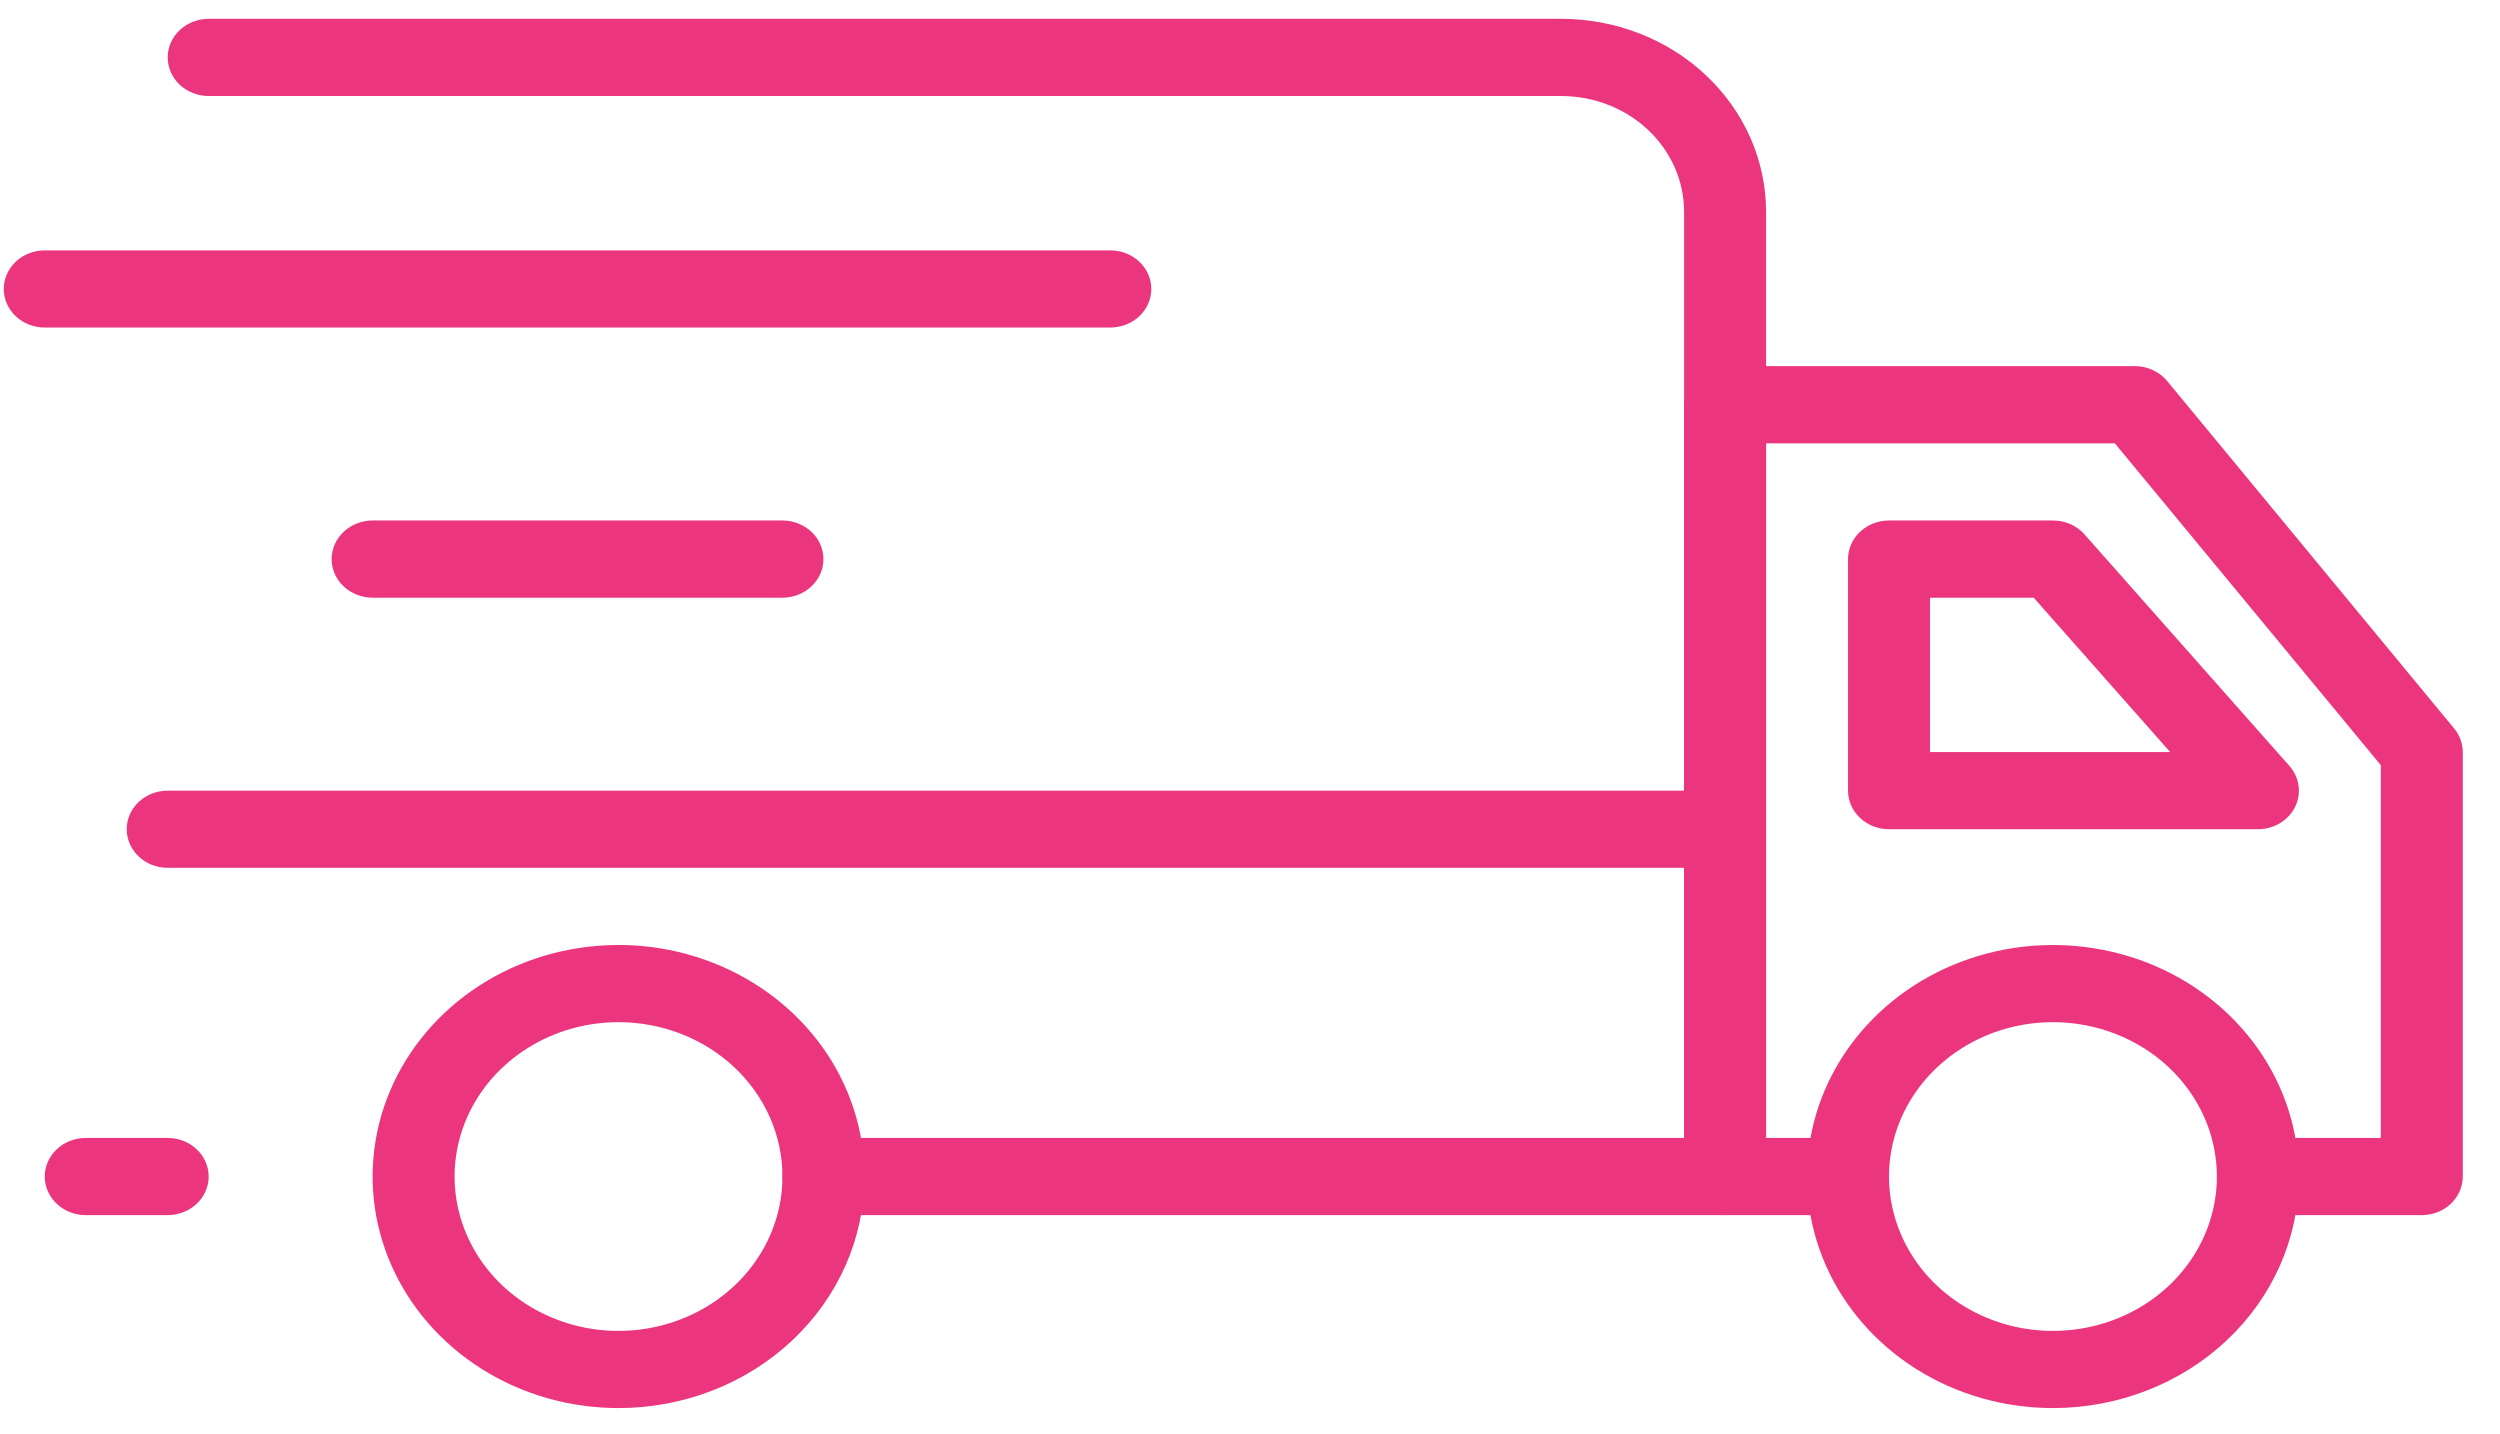
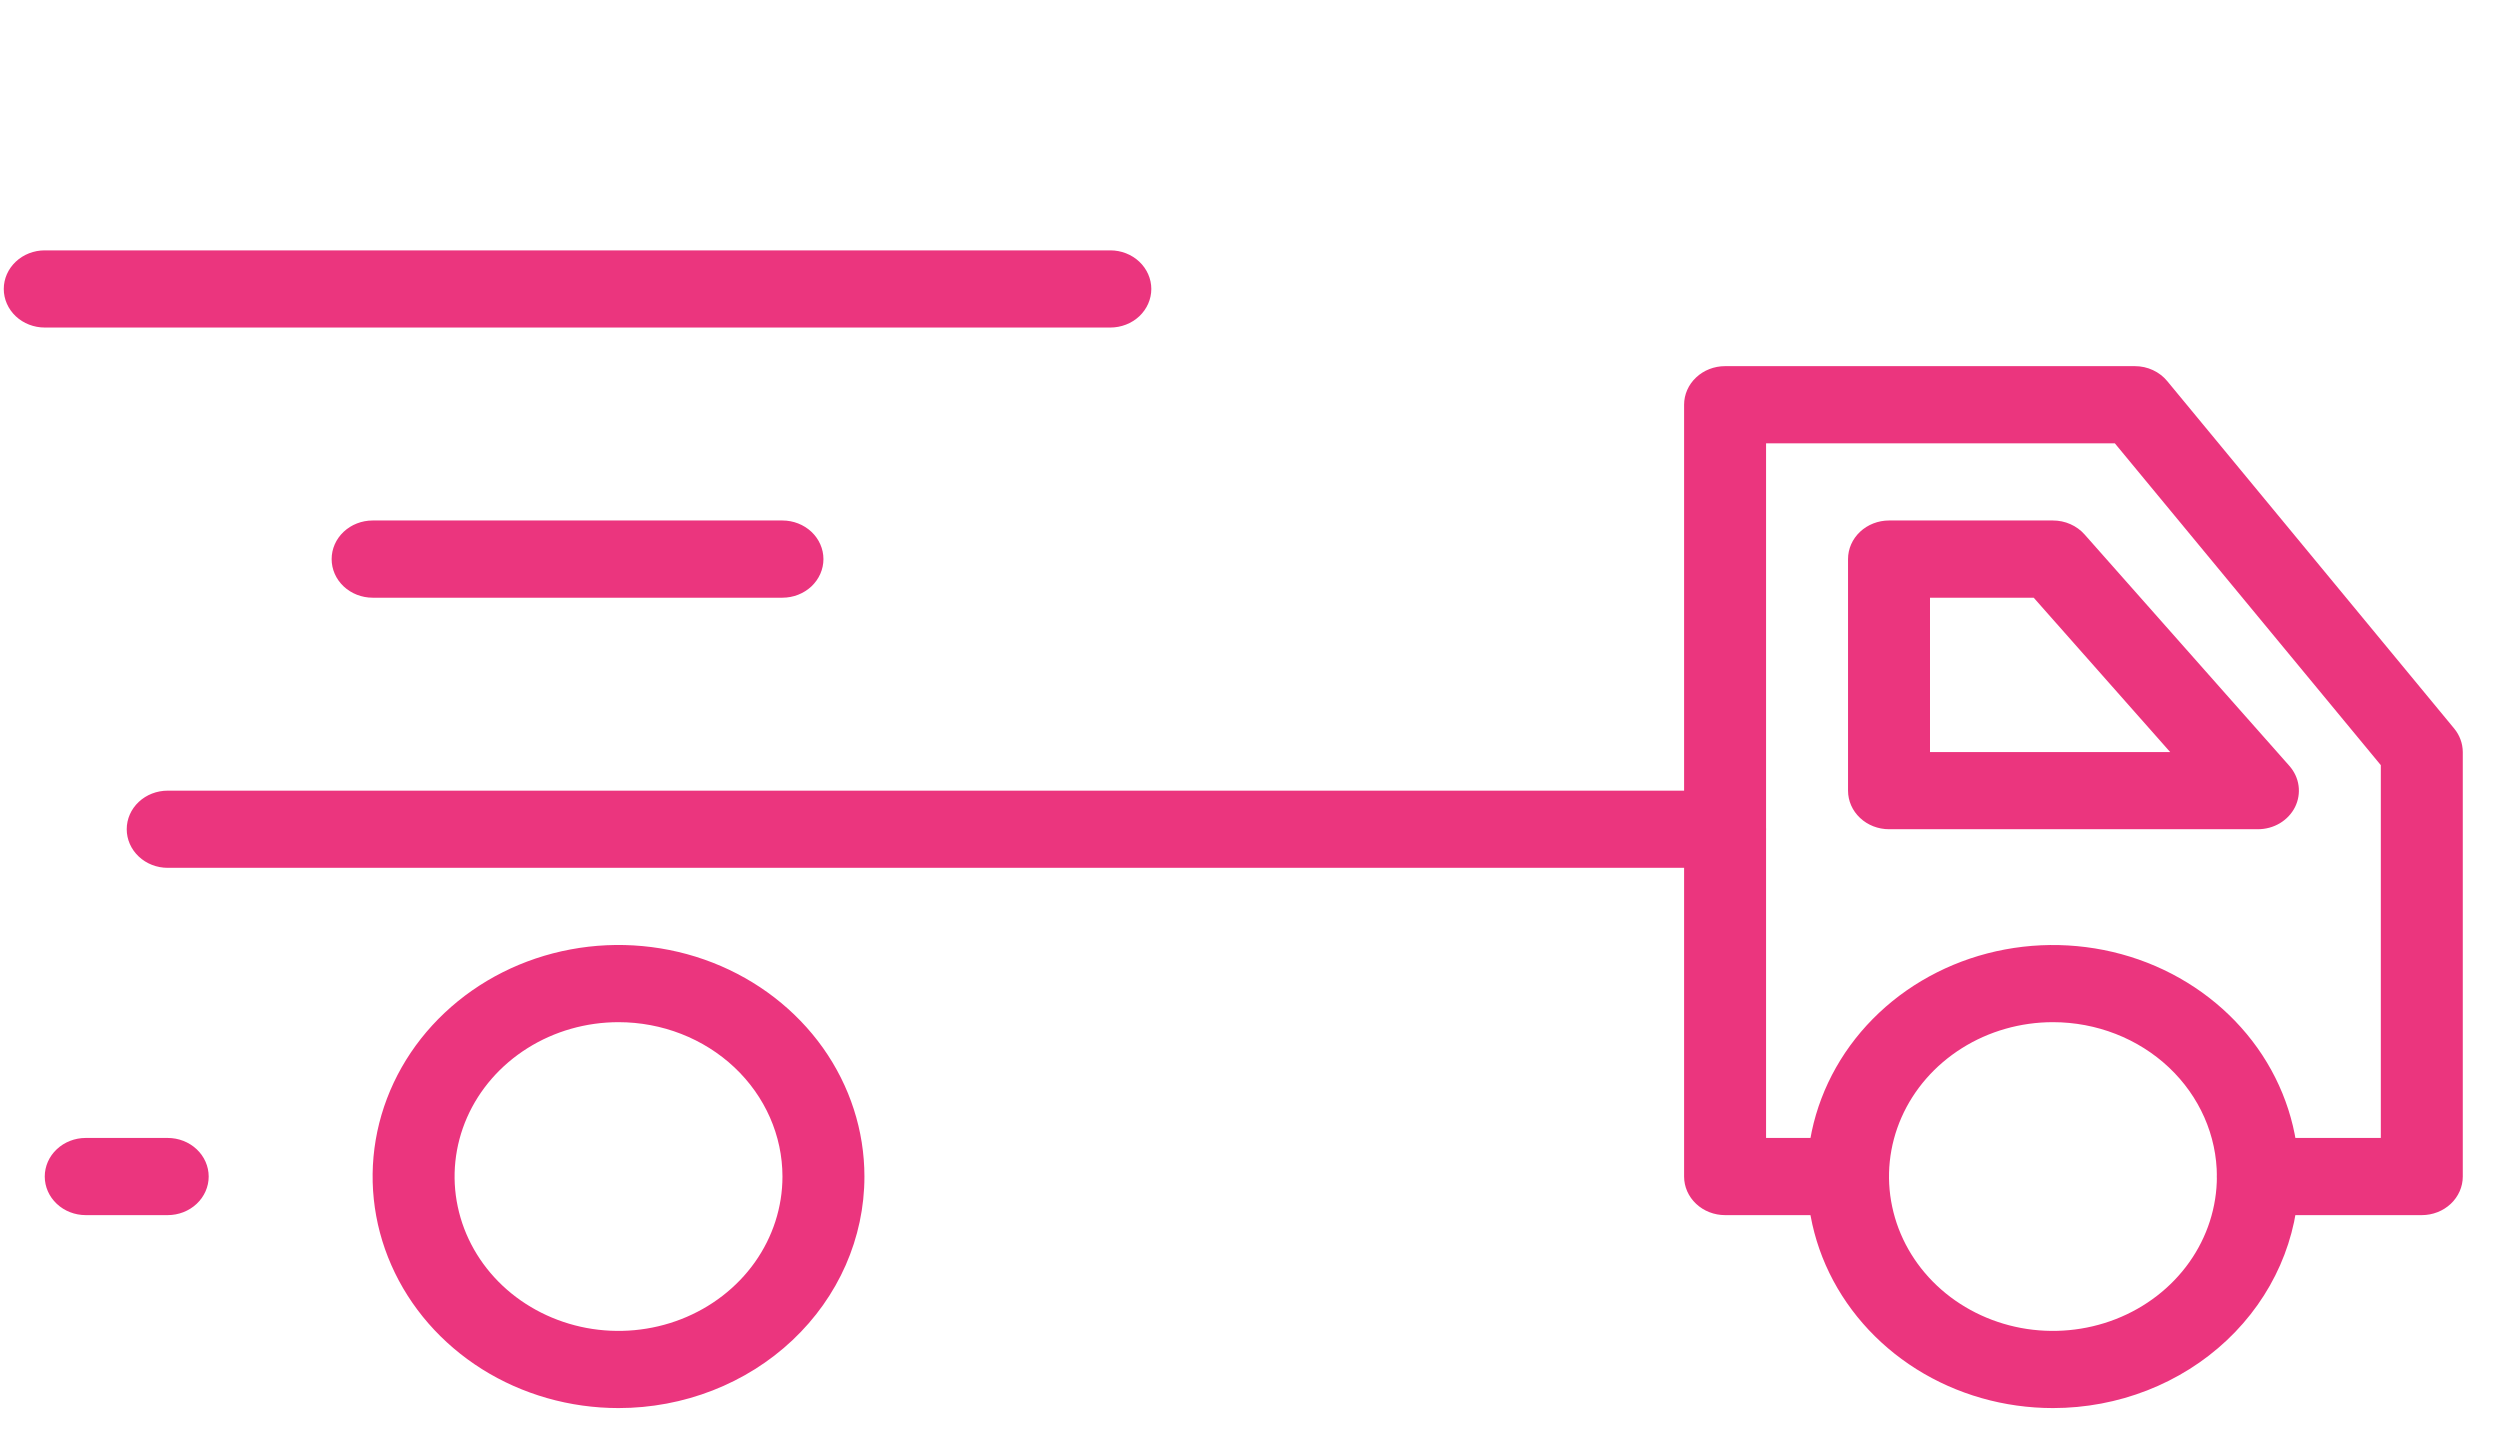
<svg xmlns="http://www.w3.org/2000/svg" fill="none" viewBox="0 0 61 35" height="35" width="61">
-   <path fill="#EB357E" d="M42.092 29.649H20.092C19.827 29.649 19.572 29.55 19.385 29.373C19.197 29.197 19.092 28.957 19.092 28.708C19.092 28.458 19.197 28.218 19.385 28.042C19.572 27.865 19.827 27.766 20.092 27.766H41.092V5.168C41.092 4.418 40.776 3.7 40.213 3.17C39.651 2.64 38.887 2.343 38.092 2.343H5.092C4.827 2.343 4.572 2.243 4.385 2.067C4.197 1.89 4.092 1.651 4.092 1.401C4.092 1.151 4.197 0.912 4.385 0.735C4.572 0.559 4.827 0.459 5.092 0.459H38.092C39.418 0.459 40.69 0.955 41.627 1.838C42.565 2.721 43.092 3.919 43.092 5.168V28.708C43.092 28.957 42.986 29.197 42.799 29.373C42.611 29.55 42.357 29.649 42.092 29.649Z" />
  <path fill="#EB357E" d="M59.092 29.649H55.092C54.827 29.649 54.572 29.55 54.385 29.373C54.197 29.197 54.092 28.957 54.092 28.708C54.092 28.458 54.197 28.218 54.385 28.042C54.572 27.865 54.827 27.766 55.092 27.766H58.092V18.67L51.602 10.817H43.092V27.766H45.092C45.357 27.766 45.611 27.865 45.799 28.042C45.986 28.218 46.092 28.458 46.092 28.708C46.092 28.957 45.986 29.197 45.799 29.373C45.611 29.55 45.357 29.649 45.092 29.649H42.092C41.827 29.649 41.572 29.55 41.385 29.373C41.197 29.197 41.092 28.957 41.092 28.708V9.875C41.092 9.626 41.197 9.386 41.385 9.21C41.572 9.033 41.827 8.934 42.092 8.934H52.092C52.245 8.934 52.395 8.967 52.532 9.031C52.669 9.095 52.789 9.187 52.882 9.301L59.882 17.776C60.017 17.94 60.091 18.142 60.092 18.35V28.708C60.092 28.957 59.986 29.197 59.799 29.373C59.611 29.55 59.357 29.649 59.092 29.649ZM15.092 34.357C13.905 34.357 12.745 34.026 11.758 33.405C10.772 32.784 10.003 31.902 9.549 30.87C9.094 29.837 8.976 28.701 9.207 27.605C9.439 26.509 10.01 25.503 10.849 24.713C11.688 23.922 12.757 23.384 13.921 23.166C15.085 22.948 16.291 23.06 17.388 23.488C18.484 23.916 19.421 24.64 20.081 25.569C20.74 26.498 21.092 27.59 21.092 28.708C21.092 30.206 20.46 31.643 19.334 32.703C18.209 33.762 16.683 34.357 15.092 34.357ZM15.092 24.941C14.301 24.941 13.527 25.162 12.87 25.576C12.212 25.99 11.699 26.578 11.396 27.266C11.094 27.954 11.014 28.712 11.169 29.442C11.323 30.173 11.704 30.844 12.263 31.371C12.823 31.898 13.536 32.256 14.311 32.402C15.087 32.547 15.892 32.472 16.622 32.187C17.353 31.902 17.978 31.419 18.418 30.8C18.857 30.181 19.092 29.453 19.092 28.708C19.092 27.709 18.67 26.751 17.92 26.044C17.17 25.338 16.153 24.941 15.092 24.941Z" />
  <path fill="#EB357E" d="M50.092 34.357C48.905 34.357 47.745 34.026 46.758 33.405C45.772 32.784 45.003 31.902 44.548 30.87C44.094 29.837 43.976 28.701 44.207 27.605C44.439 26.51 45.01 25.503 45.849 24.713C46.688 23.923 47.757 23.385 48.921 23.167C50.085 22.949 51.291 23.061 52.388 23.488C53.484 23.916 54.421 24.64 55.081 25.569C55.74 26.498 56.092 27.59 56.092 28.708C56.092 30.206 55.46 31.643 54.334 32.703C53.209 33.762 51.683 34.357 50.092 34.357ZM50.092 24.941C49.301 24.941 48.527 25.162 47.87 25.576C47.212 25.99 46.699 26.578 46.396 27.266C46.093 27.954 46.014 28.712 46.169 29.442C46.323 30.173 46.704 30.844 47.263 31.371C47.823 31.898 48.535 32.256 49.311 32.402C50.087 32.547 50.892 32.472 51.623 32.187C52.353 31.902 52.978 31.42 53.418 30.8C53.857 30.181 54.092 29.453 54.092 28.708C54.092 27.709 53.67 26.751 52.92 26.044C52.17 25.338 51.153 24.941 50.092 24.941ZM42.092 21.175H4.092C3.827 21.175 3.572 21.076 3.385 20.899C3.197 20.722 3.092 20.483 3.092 20.233C3.092 19.983 3.197 19.744 3.385 19.567C3.572 19.391 3.827 19.292 4.092 19.292H42.092C42.357 19.292 42.611 19.391 42.799 19.567C42.986 19.744 43.092 19.983 43.092 20.233C43.092 20.483 42.986 20.722 42.799 20.899C42.611 21.076 42.357 21.175 42.092 21.175ZM55.092 20.233H46.092C45.827 20.233 45.572 20.134 45.385 19.957C45.197 19.781 45.092 19.541 45.092 19.292V13.642C45.092 13.392 45.197 13.153 45.385 12.976C45.572 12.8 45.827 12.7 46.092 12.7H50.092C50.239 12.7 50.384 12.73 50.517 12.789C50.65 12.848 50.768 12.933 50.862 13.039L55.862 18.689C55.983 18.827 56.061 18.994 56.085 19.172C56.109 19.349 56.079 19.53 55.999 19.692C55.918 19.854 55.789 19.991 55.629 20.087C55.468 20.183 55.282 20.233 55.092 20.233ZM47.092 18.35H52.952L49.622 14.584H47.092V18.35ZM27.092 7.992H1.092C0.827 7.992 0.572 7.893 0.385 7.717C0.197 7.54 0.092 7.3 0.092 7.051C0.092 6.801 0.197 6.562 0.385 6.385C0.572 6.208 0.827 6.109 1.092 6.109H27.092C27.357 6.109 27.611 6.208 27.799 6.385C27.986 6.562 28.092 6.801 28.092 7.051C28.092 7.3 27.986 7.54 27.799 7.717C27.611 7.893 27.357 7.992 27.092 7.992ZM19.092 14.584H9.092C8.827 14.584 8.572 14.484 8.385 14.308C8.197 14.131 8.092 13.892 8.092 13.642C8.092 13.392 8.197 13.153 8.385 12.976C8.572 12.8 8.827 12.7 9.092 12.7H19.092C19.357 12.7 19.611 12.8 19.799 12.976C19.986 13.153 20.092 13.392 20.092 13.642C20.092 13.892 19.986 14.131 19.799 14.308C19.611 14.484 19.357 14.584 19.092 14.584ZM4.092 29.649H2.092C1.827 29.649 1.572 29.55 1.385 29.373C1.197 29.197 1.092 28.957 1.092 28.708C1.092 28.458 1.197 28.218 1.385 28.042C1.572 27.865 1.827 27.766 2.092 27.766H4.092C4.357 27.766 4.611 27.865 4.799 28.042C4.986 28.218 5.092 28.458 5.092 28.708C5.092 28.957 4.986 29.197 4.799 29.373C4.611 29.55 4.357 29.649 4.092 29.649Z" />
</svg>